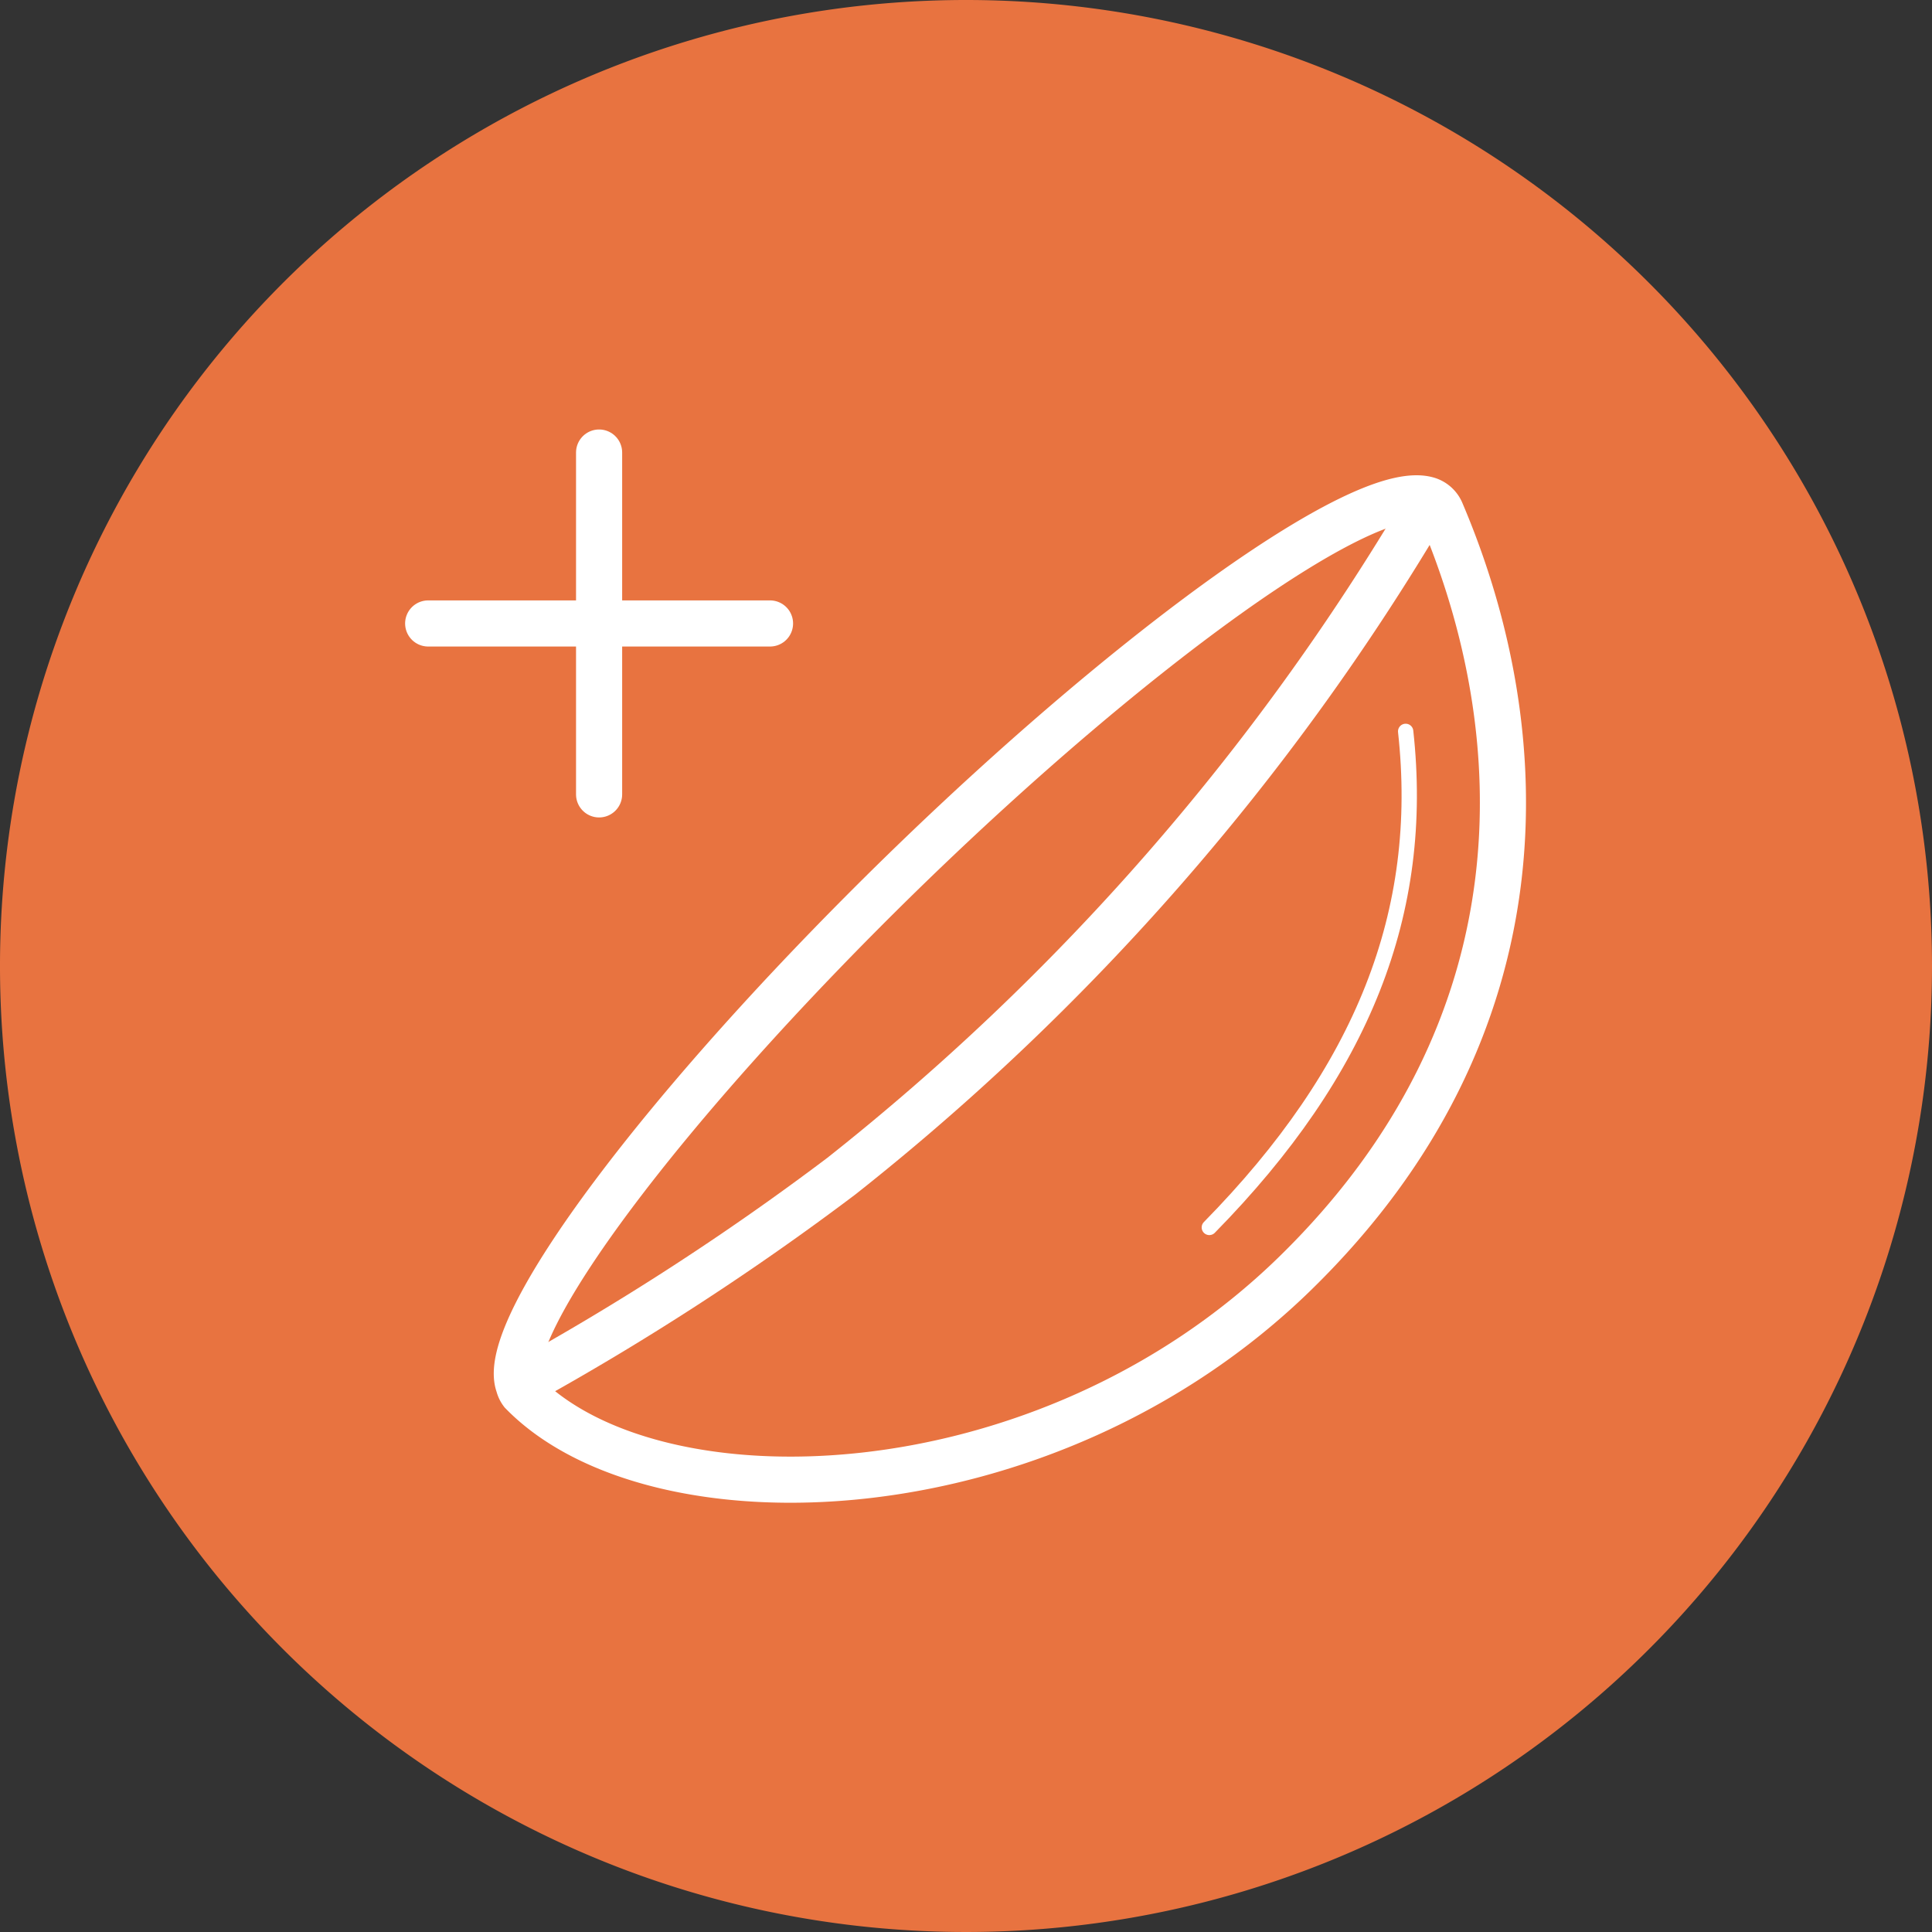
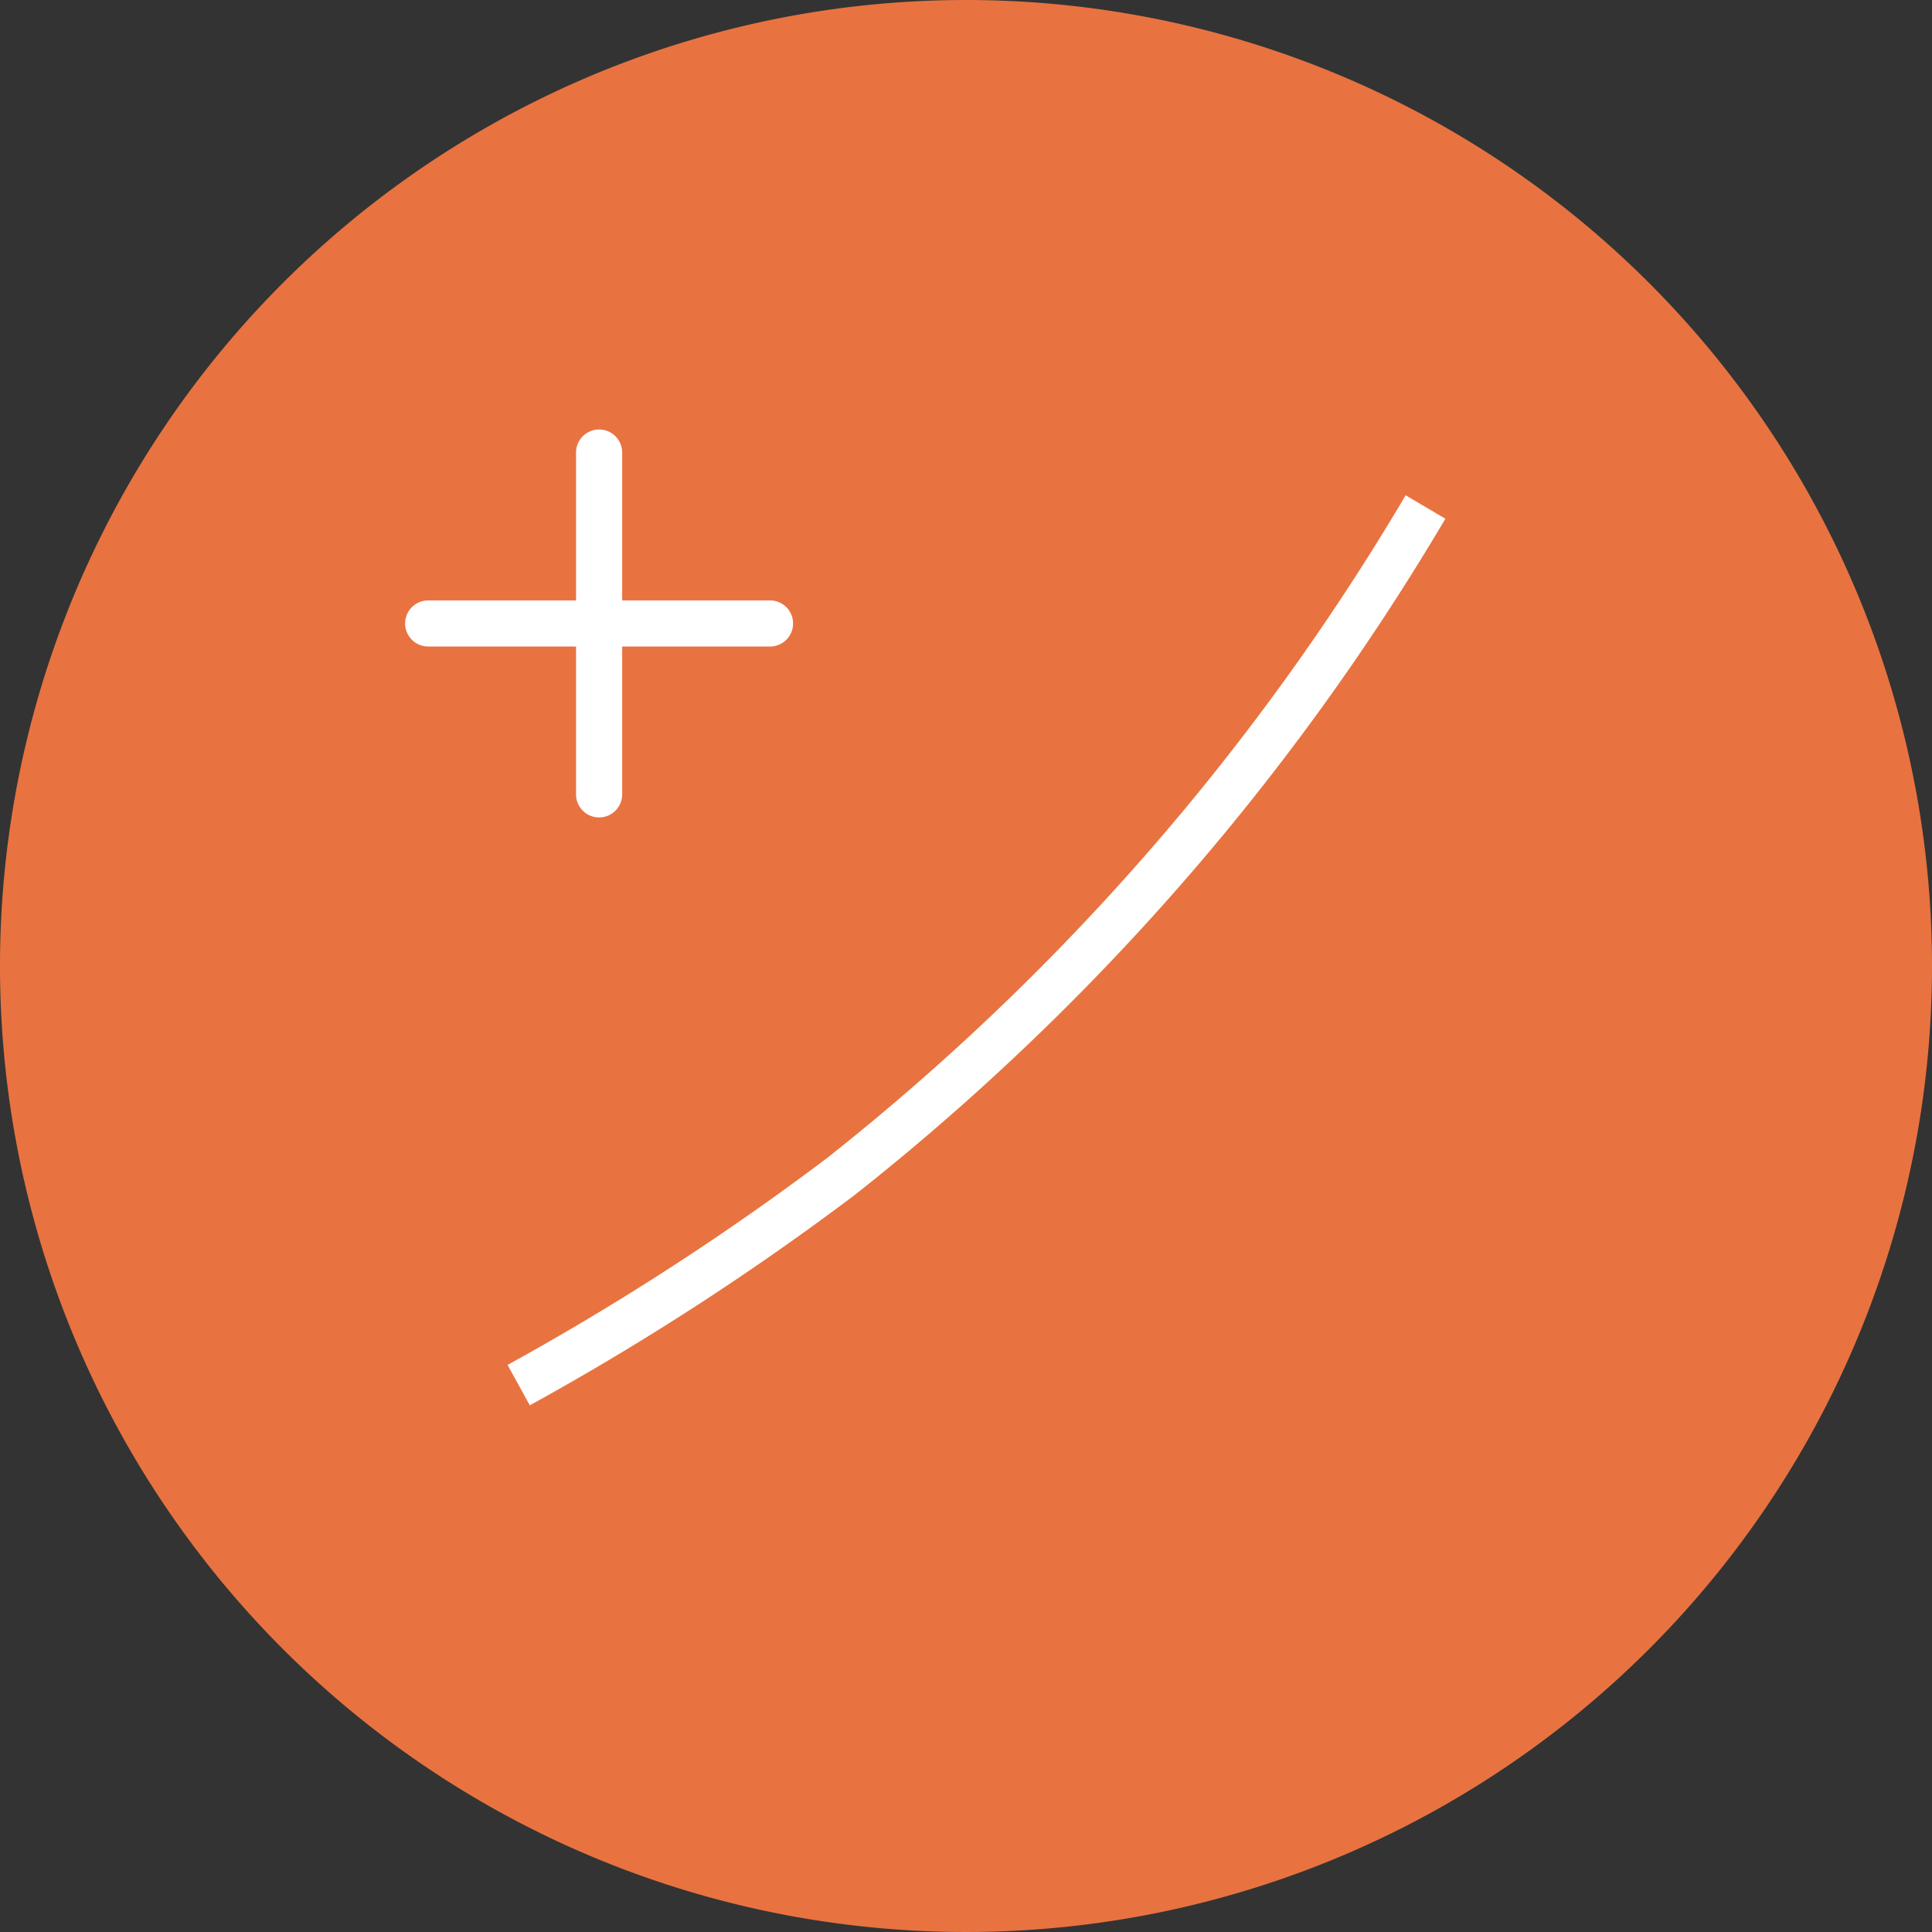
<svg xmlns="http://www.w3.org/2000/svg" viewBox="0 0 111 111">
  <rect x="0" y="0" width="111" height="111" fill="#333333" stroke="none" />
  <defs>
    <style>.cls-2{fill:none;stroke:#fff;stroke-miterlimit:10;stroke-width:2.65px}</style>
  </defs>
  <g id="Warstwa_2" data-name="Warstwa 2">
    <g id="Warstwa_1-2" data-name="Warstwa 1">
      <path d="M111 55.5A55.5 55.5 0 1155.5 0 55.5 55.5 0 01111 55.5" fill="#e87340" />
-       <path class="cls-2" d="M82.07 28.73c-3.6-1.19-17 8.53-30.14 21.32C38.12 63.51 28.57 76.32 29.8 79.58a1.14 1.14 0 00.2.42c7.59 7.78 30 7.24 44.43-6.86s13.78-31 8.38-43.7a1.23 1.23 0 00-.74-.71z" />
      <path class="cls-2" d="M29.8 79.58a154.16 154.16 0 0018.53-12A139.24 139.24 0 0081.9 29.13" />
-       <path d="M69.48 70.52c8.84-9 12.42-18.13 11.28-28.5" stroke-width=".88" stroke-linecap="round" fill="none" stroke="#fff" stroke-miterlimit="10" />
      <path d="M34.42 26v19.64m-9.82-9.82h19.64" stroke-linecap="round" fill="none" stroke="#fff" stroke-miterlimit="10" stroke-width="2.65" />
    </g>
  </g>
</svg>